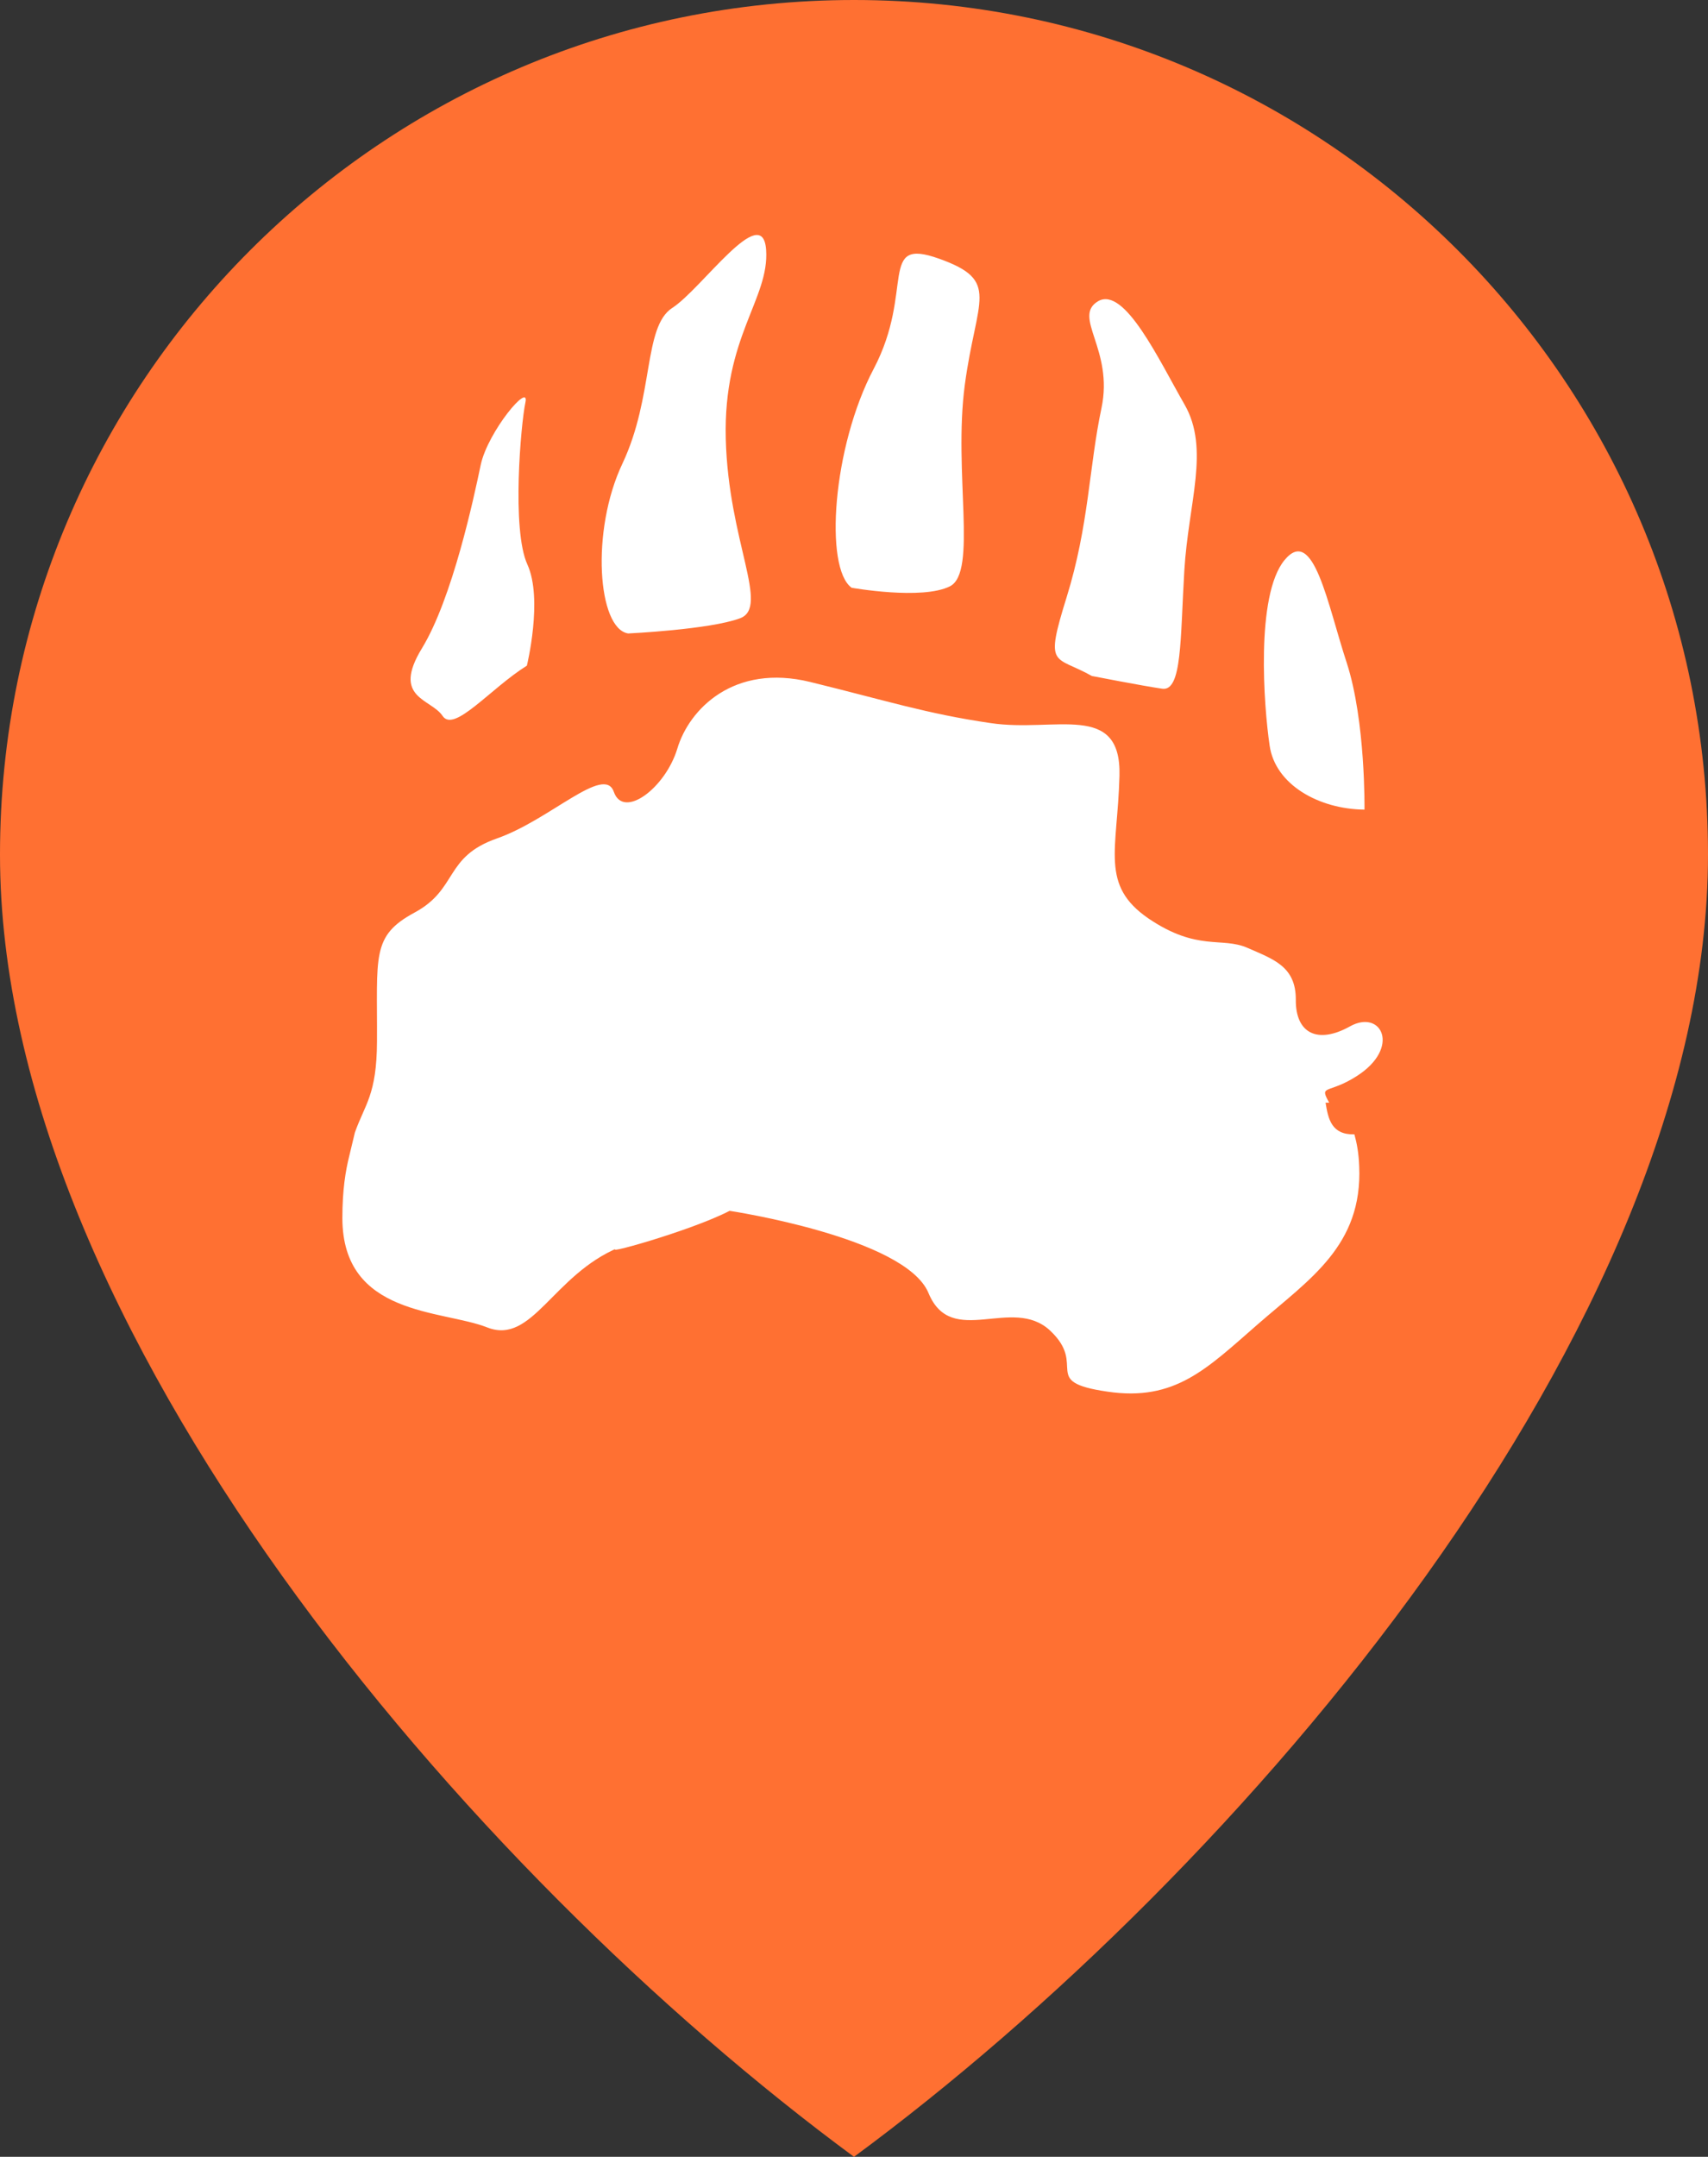
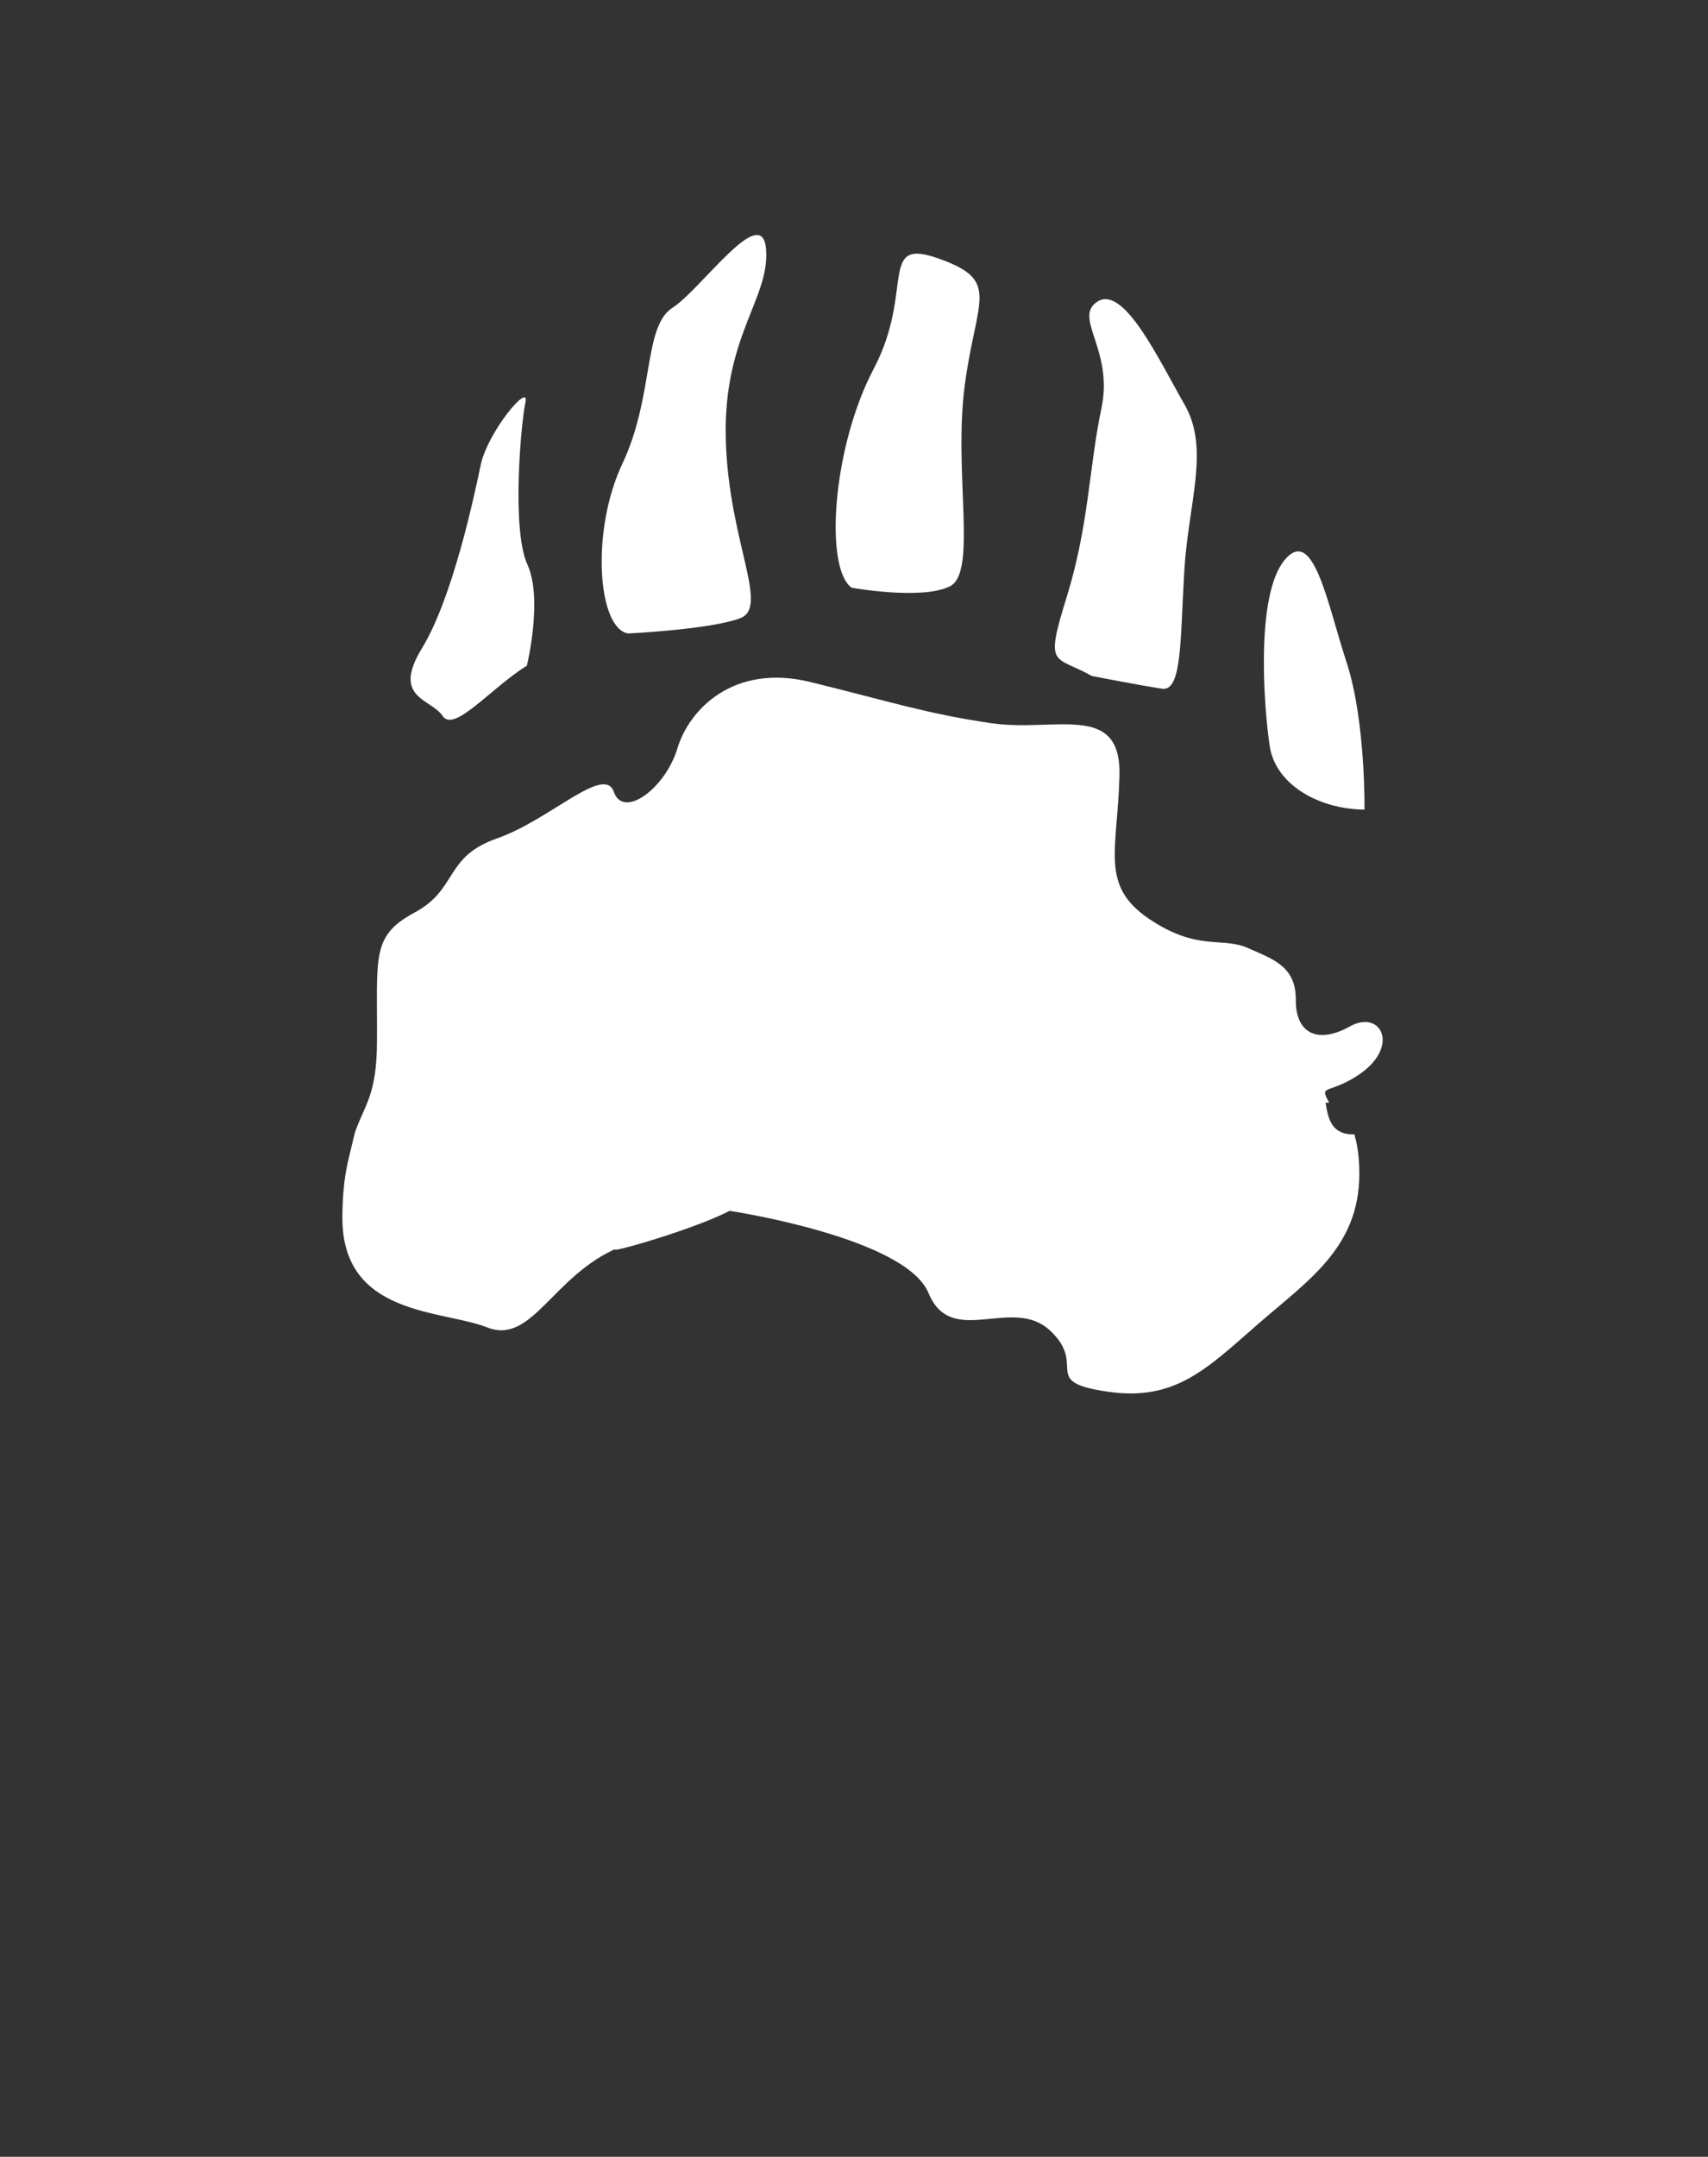
<svg xmlns="http://www.w3.org/2000/svg" width="42" height="53" viewBox="0 0 42 53" fill="none">
  <rect x="0" y="0" width="42" height="53" fill="#333333" stroke="none" />
-   <path d="M42 21C42 32.598 30.5 46 21 53C11.5 46 0 32.598 0 21C0 9.402 9.402 0 21 0C32.598 0 42 9.402 42 21Z" fill="#FF7032" />
  <path fill-rule="evenodd" clip-rule="evenodd" d="M12.956 16.357C12.058 16.918 11.166 18.017 10.883 17.592C10.599 17.166 9.624 17.16 10.375 15.932C11.125 14.703 11.65 12.24 11.822 11.419C11.999 10.604 13.033 9.369 12.92 9.889C12.808 10.415 12.578 13.02 12.968 13.87C13.357 14.721 12.956 16.357 12.956 16.357ZM18.839 6.138C18.922 7.349 17.782 8.265 17.847 10.787C17.912 13.309 18.939 14.922 18.195 15.194C17.451 15.471 15.448 15.566 15.448 15.566C14.698 15.453 14.521 13.043 15.307 11.389C16.087 9.736 15.815 8.034 16.529 7.568C17.25 7.107 18.75 4.922 18.839 6.138ZM23.724 9.464C23.441 11.602 24.043 14.065 23.358 14.408C22.673 14.751 20.942 14.443 20.942 14.443C20.268 13.959 20.469 10.988 21.485 9.062C22.501 7.131 21.574 5.813 23.092 6.357C24.616 6.9 24.008 7.326 23.724 9.464ZM29.123 14.018C29.022 15.69 29.07 16.995 28.579 16.924C28.089 16.853 26.849 16.611 26.849 16.611C25.927 16.091 25.679 16.44 26.229 14.674C26.778 12.908 26.778 11.478 27.085 10.031C27.392 8.584 26.358 7.786 27.002 7.402C27.652 7.024 28.503 8.855 29.129 9.942C29.755 11.035 29.223 12.346 29.123 14.018ZM33.553 19.895C32.431 19.884 31.356 19.281 31.22 18.318C31.078 17.361 30.871 14.632 31.586 13.764C32.301 12.896 32.643 14.851 33.116 16.286C33.583 17.722 33.553 19.895 33.553 19.895ZM33.358 26.446C32.655 26.895 32.431 26.641 32.685 27.096H32.596C32.661 27.503 32.744 27.887 33.305 27.875C33.364 28.088 33.411 28.33 33.423 28.661C33.506 30.604 32.212 31.425 30.942 32.53C29.672 33.635 28.898 34.444 27.227 34.196C25.555 33.953 26.754 33.57 25.821 32.695C24.888 31.827 23.399 33.144 22.832 31.774C22.265 30.404 17.941 29.754 17.941 29.754C16.973 30.256 14.592 30.912 15.224 30.652C13.594 31.325 13.092 33.056 11.981 32.619C10.871 32.181 8.425 32.347 8.419 29.937C8.419 29.24 8.496 28.773 8.591 28.395L8.727 27.828C8.975 27.131 9.264 26.901 9.27 25.601C9.282 23.487 9.122 23.002 10.197 22.423C11.267 21.845 10.918 21.059 12.217 20.604C13.523 20.149 14.858 18.779 15.094 19.458C15.33 20.137 16.358 19.37 16.654 18.401C16.943 17.426 18.047 16.298 19.926 16.759C21.81 17.22 22.779 17.538 24.362 17.769C25.945 18.005 27.575 17.231 27.528 19.062C27.481 20.894 27.044 21.75 28.243 22.571C29.448 23.386 30.044 23.014 30.676 23.292C31.302 23.569 31.869 23.741 31.864 24.568C31.858 25.401 32.407 25.66 33.193 25.223C33.972 24.786 34.457 25.749 33.358 26.446Z" fill="white" />
</svg>